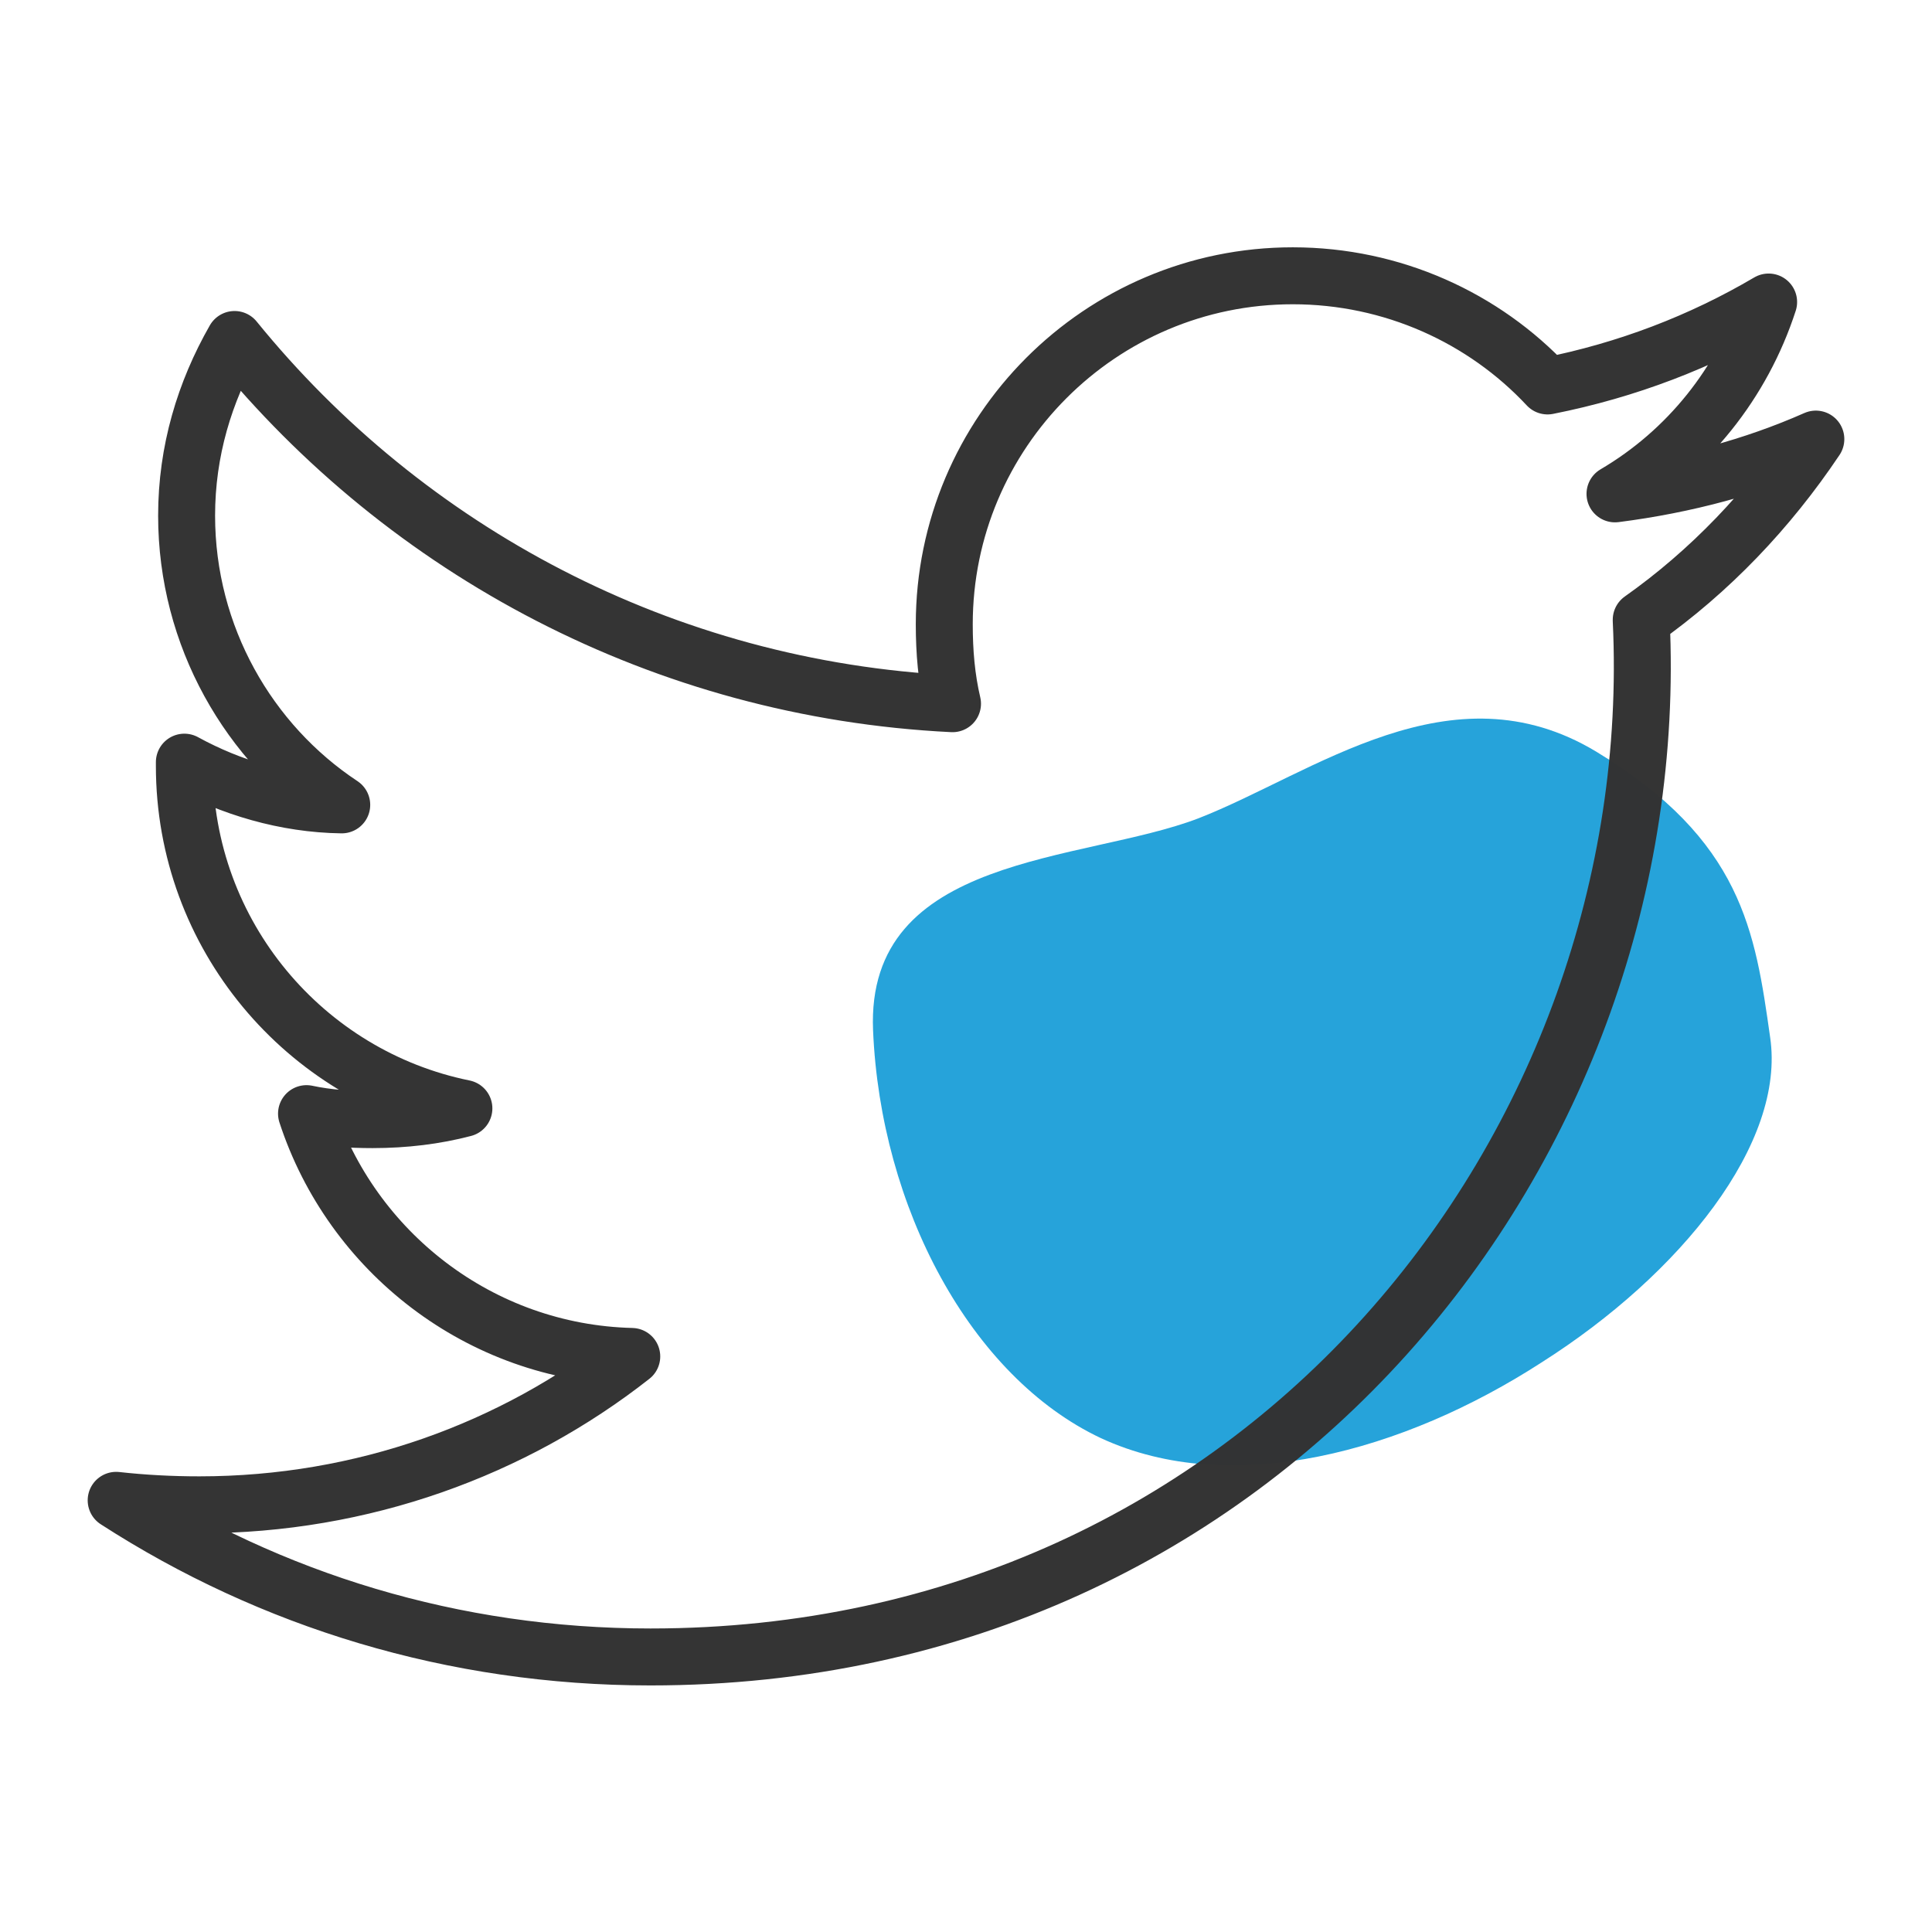
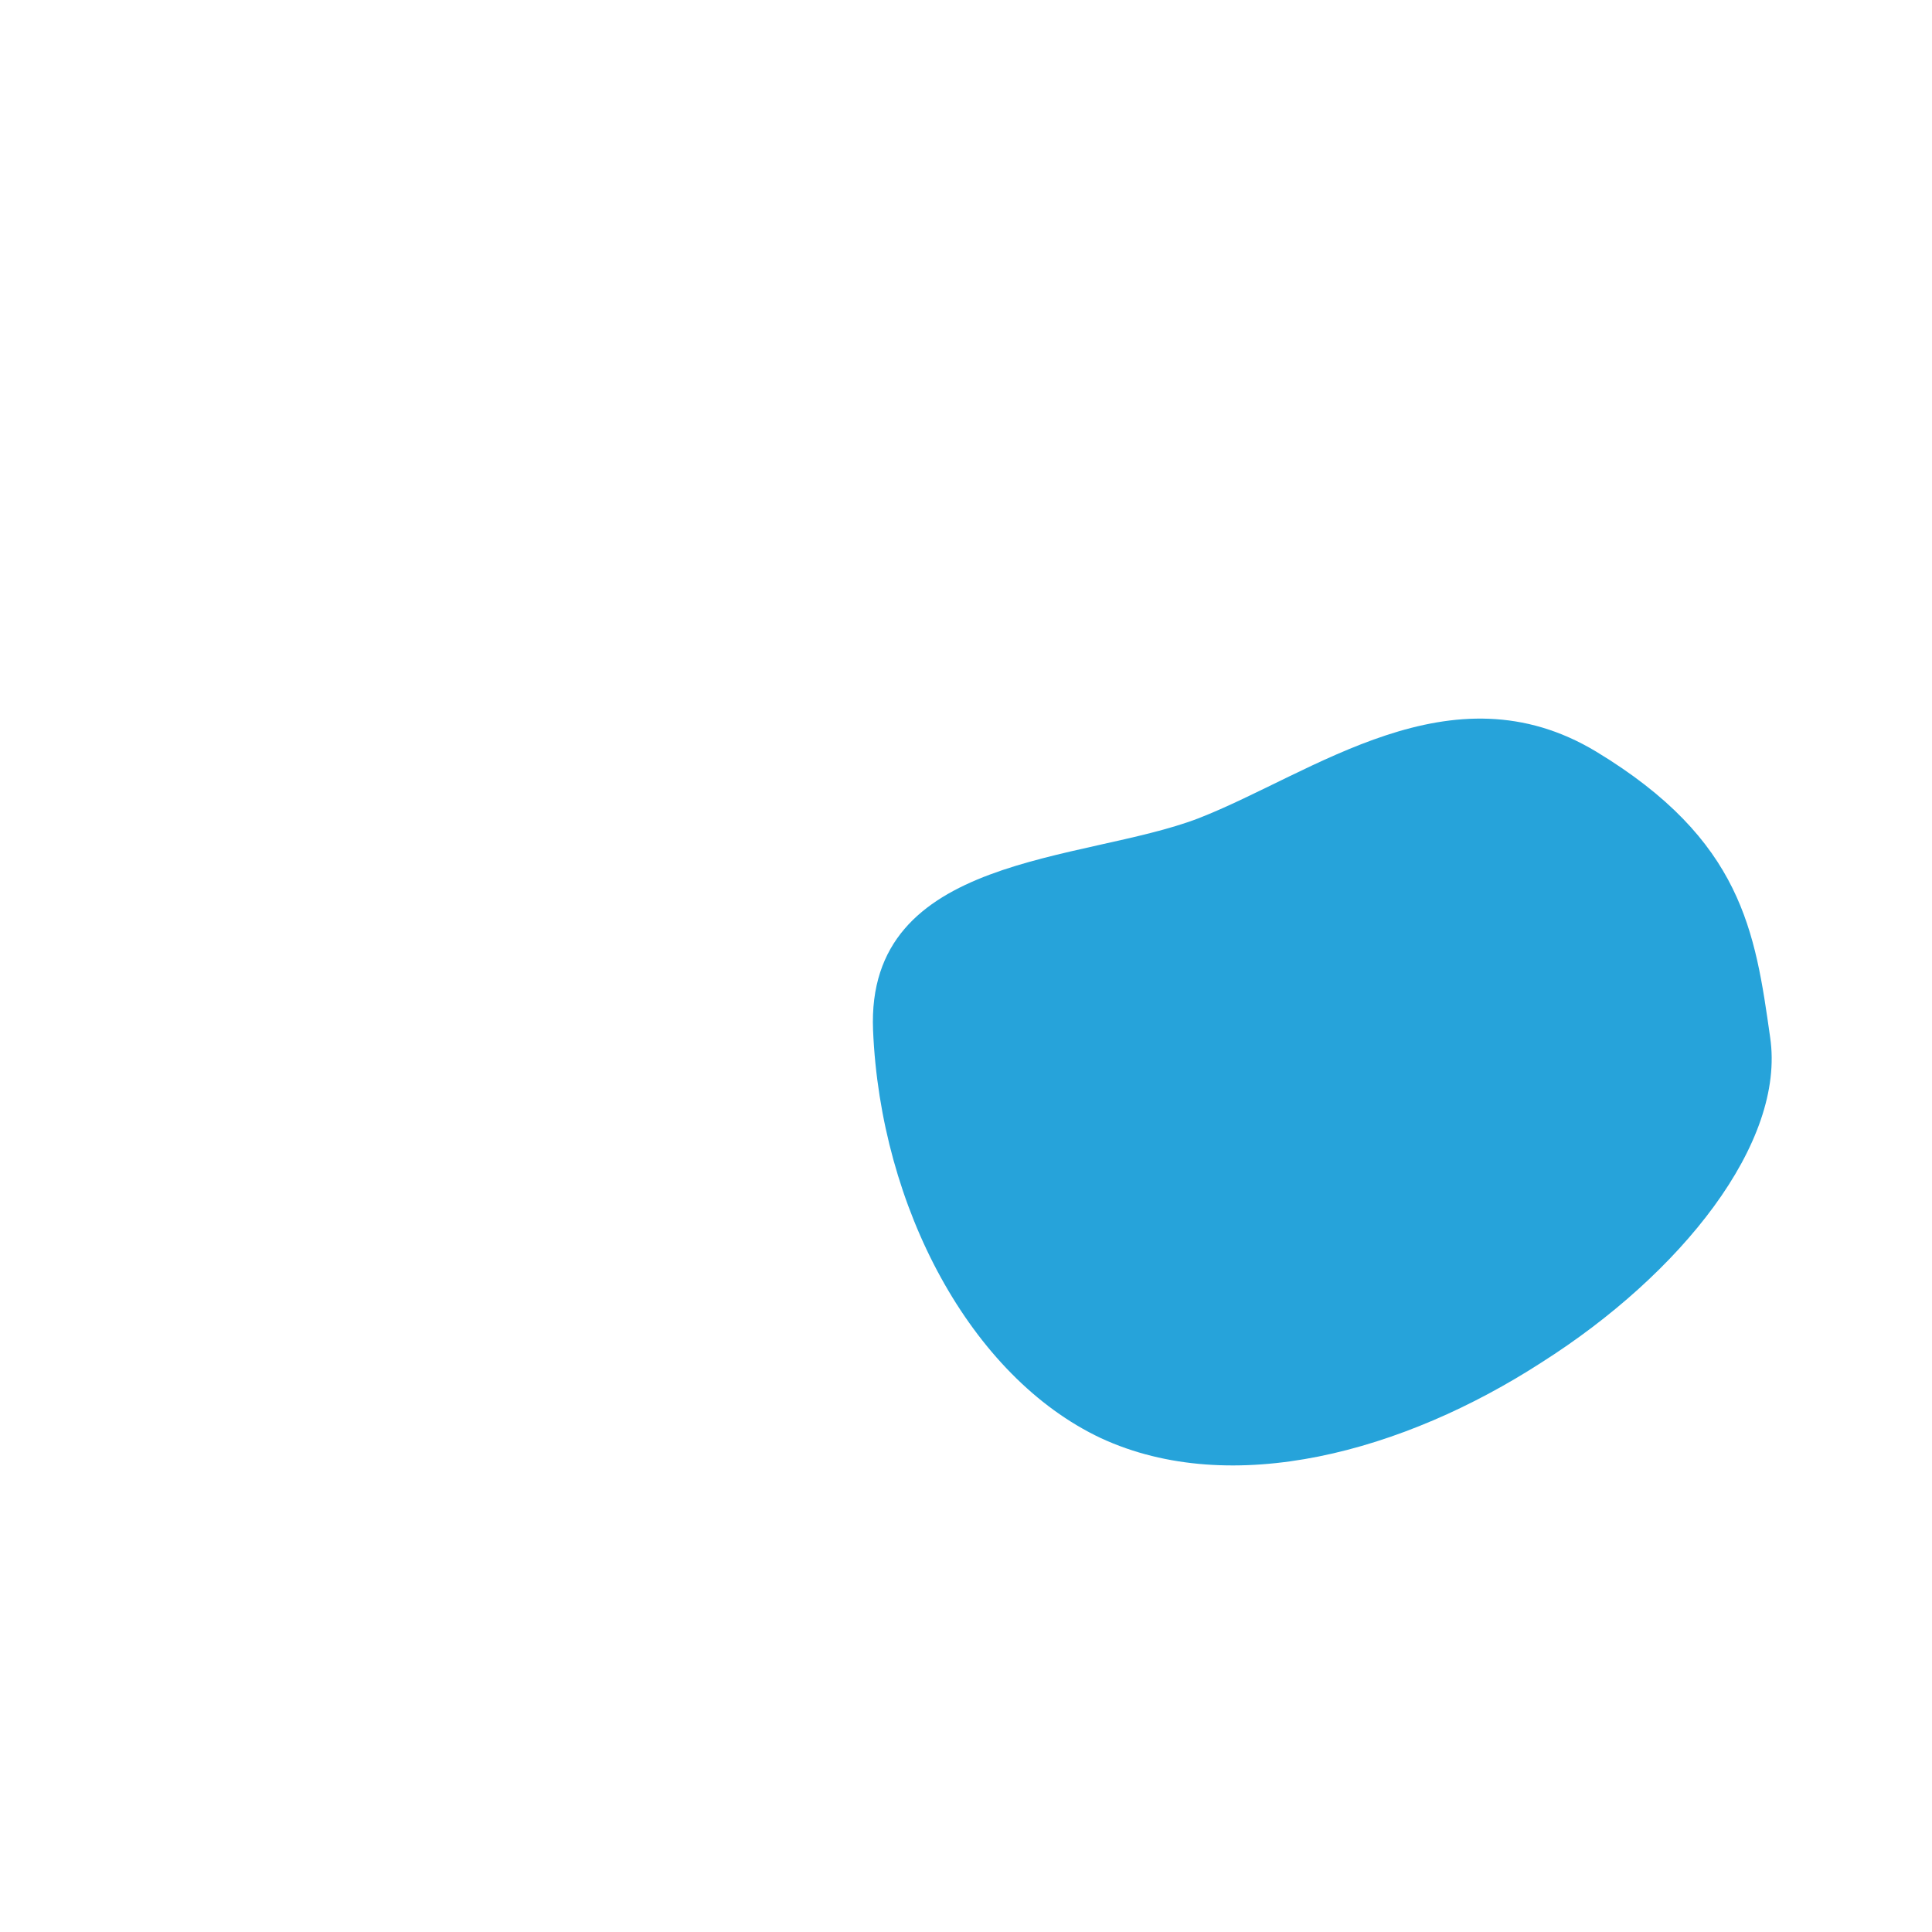
<svg xmlns="http://www.w3.org/2000/svg" xmlns:ns1="http://sodipodi.sourceforge.net/DTD/sodipodi-0.dtd" xmlns:ns2="http://www.inkscape.org/namespaces/inkscape" id="regular" enable-background="new 0 0 24 24" height="55" viewBox="0 0 2.578 2.578" width="55" version="1.1" ns1:docname="sp22-ic-blu-twttr.svg" ns2:version="0.92.4 (5da689c313, 2019-01-14)">
  <defs id="defs9" />
  <ns1:namedview ns2:document-rotation="0" pagecolor="#ffffff" bordercolor="#666666" borderopacity="1" objecttolerance="10" gridtolerance="10" guidetolerance="10" ns2:pageopacity="0" ns2:pageshadow="2" ns2:window-width="1920" ns2:window-height="1017" id="namedview7" showgrid="false" ns2:zoom="5.1274554" ns2:cx="-15.724892" ns2:cy="13.851311" ns2:window-x="-8" ns2:window-y="-8" ns2:window-maximized="1" ns2:current-layer="regular" ns2:snap-global="false" />
-   <path ns2:connector-curvature="0" style="opacity:0.85;fill:#0093d3;fill-opacity:1;stroke-width:0.047" d="M 2.13,1.003 C 2.325,1.121 2.342,1.243 2.362,1.384 2.383,1.525 2.243,1.7 2.057,1.818 1.873,1.937 1.644,2 1.469,1.919 1.295,1.837 1.175,1.611 1.165,1.375 1.155,1.139 1.445,1.151 1.599,1.092 1.753,1.032 1.936,0.886 2.13,1.003 Z" id="path2" ns1:nodetypes="ccccccc" />
-   <path id="path2-8" d="M 2.19,0.827 C 2.282,0.762 2.36,0.68 2.423,0.586 v -9.431e-5 C 2.339,0.623 2.249,0.647 2.155,0.659 2.252,0.602 2.325,0.511 2.36,0.403 2.27,0.456 2.171,0.494 2.065,0.515 1.98,0.424 1.858,0.368 1.725,0.368 c -0.257,0 -0.465,0.209 -0.465,0.465 0,0.037 0.003,0.072 0.011,0.106 -0.386,-0.019 -0.729,-0.204 -0.958,-0.486 -0.04,0.07 -0.064,0.149 -0.064,0.235 0,0.161 0.083,0.304 0.207,0.386 -0.075,-0.001 -0.148,-0.023 -0.21,-0.057 v 0.005 c 0,0.226 0.161,0.414 0.373,0.457 -0.038,0.01 -0.079,0.015 -0.122,0.015 -0.03,0 -0.06,-0.002 -0.088,-0.008 0.06,0.184 0.231,0.319 0.434,0.324 -0.158,0.124 -0.359,0.198 -0.577,0.198 -0.038,0 -0.075,-0.002 -0.111,-0.006 0.206,0.133 0.45,0.209 0.713,0.209 0.821,0 1.355,-0.684 1.322,-1.383 z" style="opacity:0.992;fill:none;stroke:#333333;stroke-width:0.076;stroke-linecap:round;stroke-linejoin:round;stroke-miterlimit:4;stroke-dasharray:none;stroke-opacity:1" />
+   <path ns2:connector-curvature="0" style="opacity:0.85;fill:#0093d3;fill-opacity:1;stroke-width:0.047" d="M 2.13,1.003 C 2.325,1.121 2.342,1.243 2.362,1.384 2.383,1.525 2.243,1.7 2.057,1.818 1.873,1.937 1.644,2 1.469,1.919 1.295,1.837 1.175,1.611 1.165,1.375 1.155,1.139 1.445,1.151 1.599,1.092 1.753,1.032 1.936,0.886 2.13,1.003 " id="path2" ns1:nodetypes="ccccccc" />
</svg>